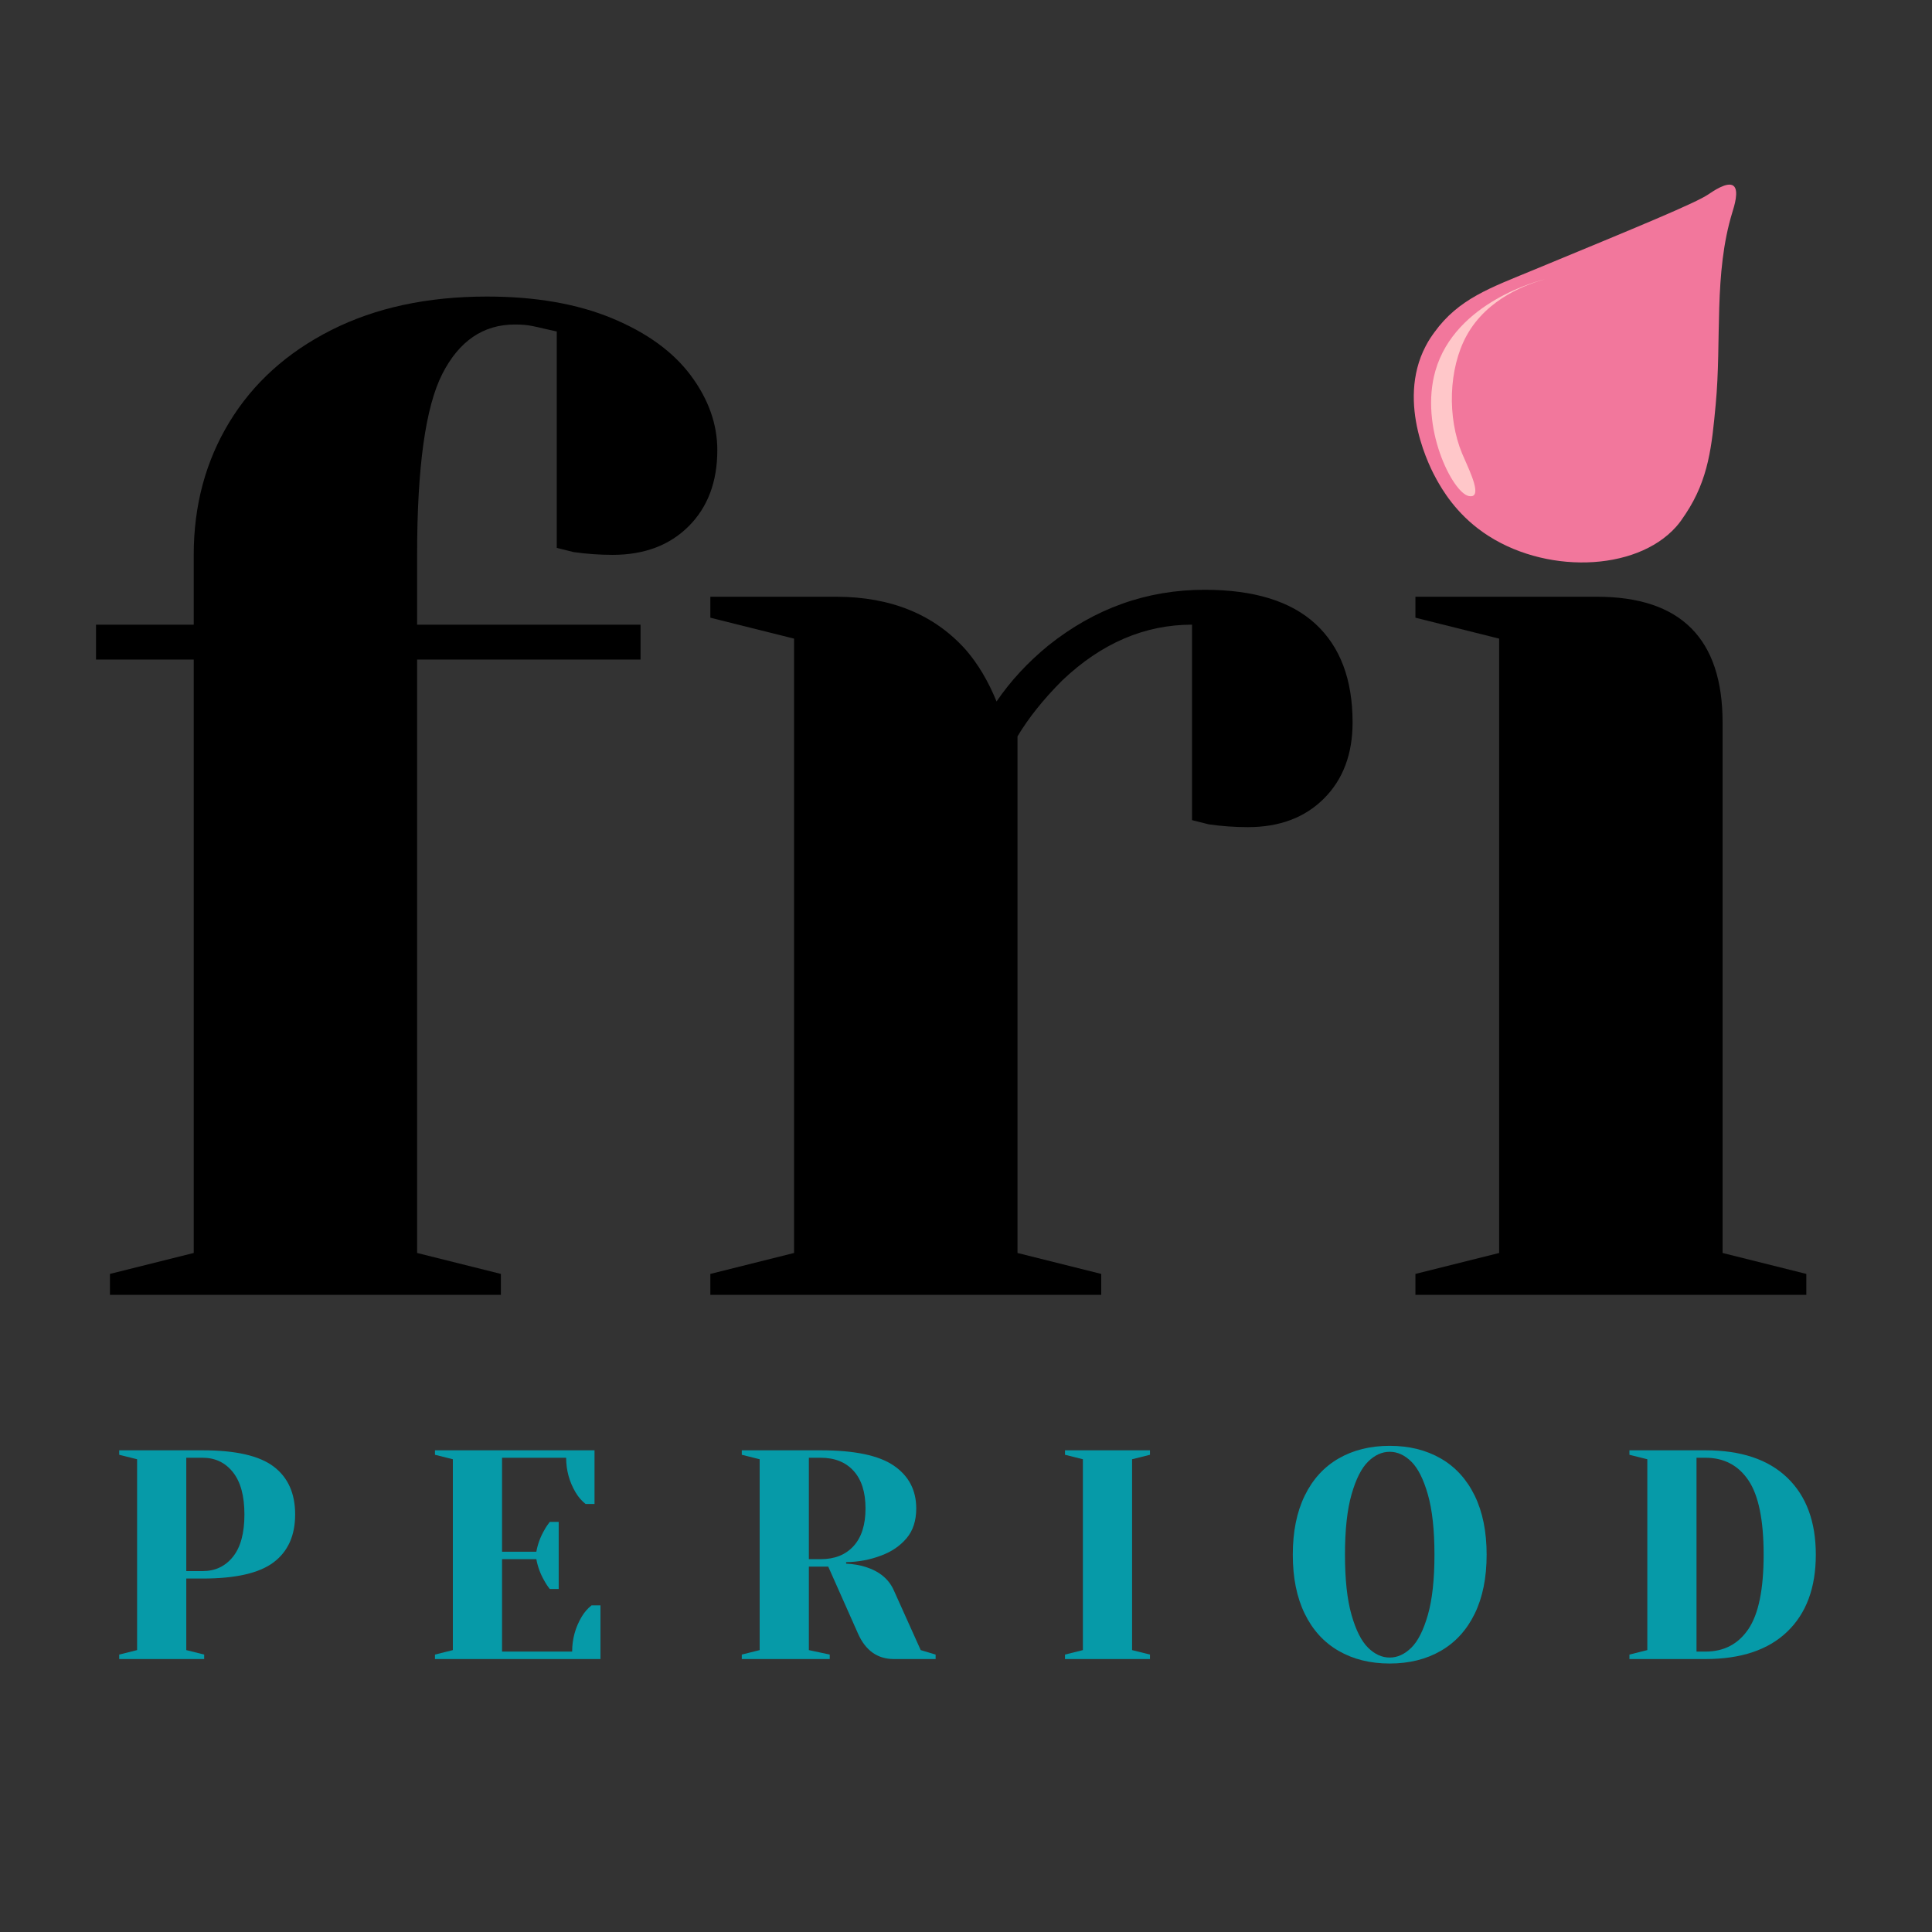
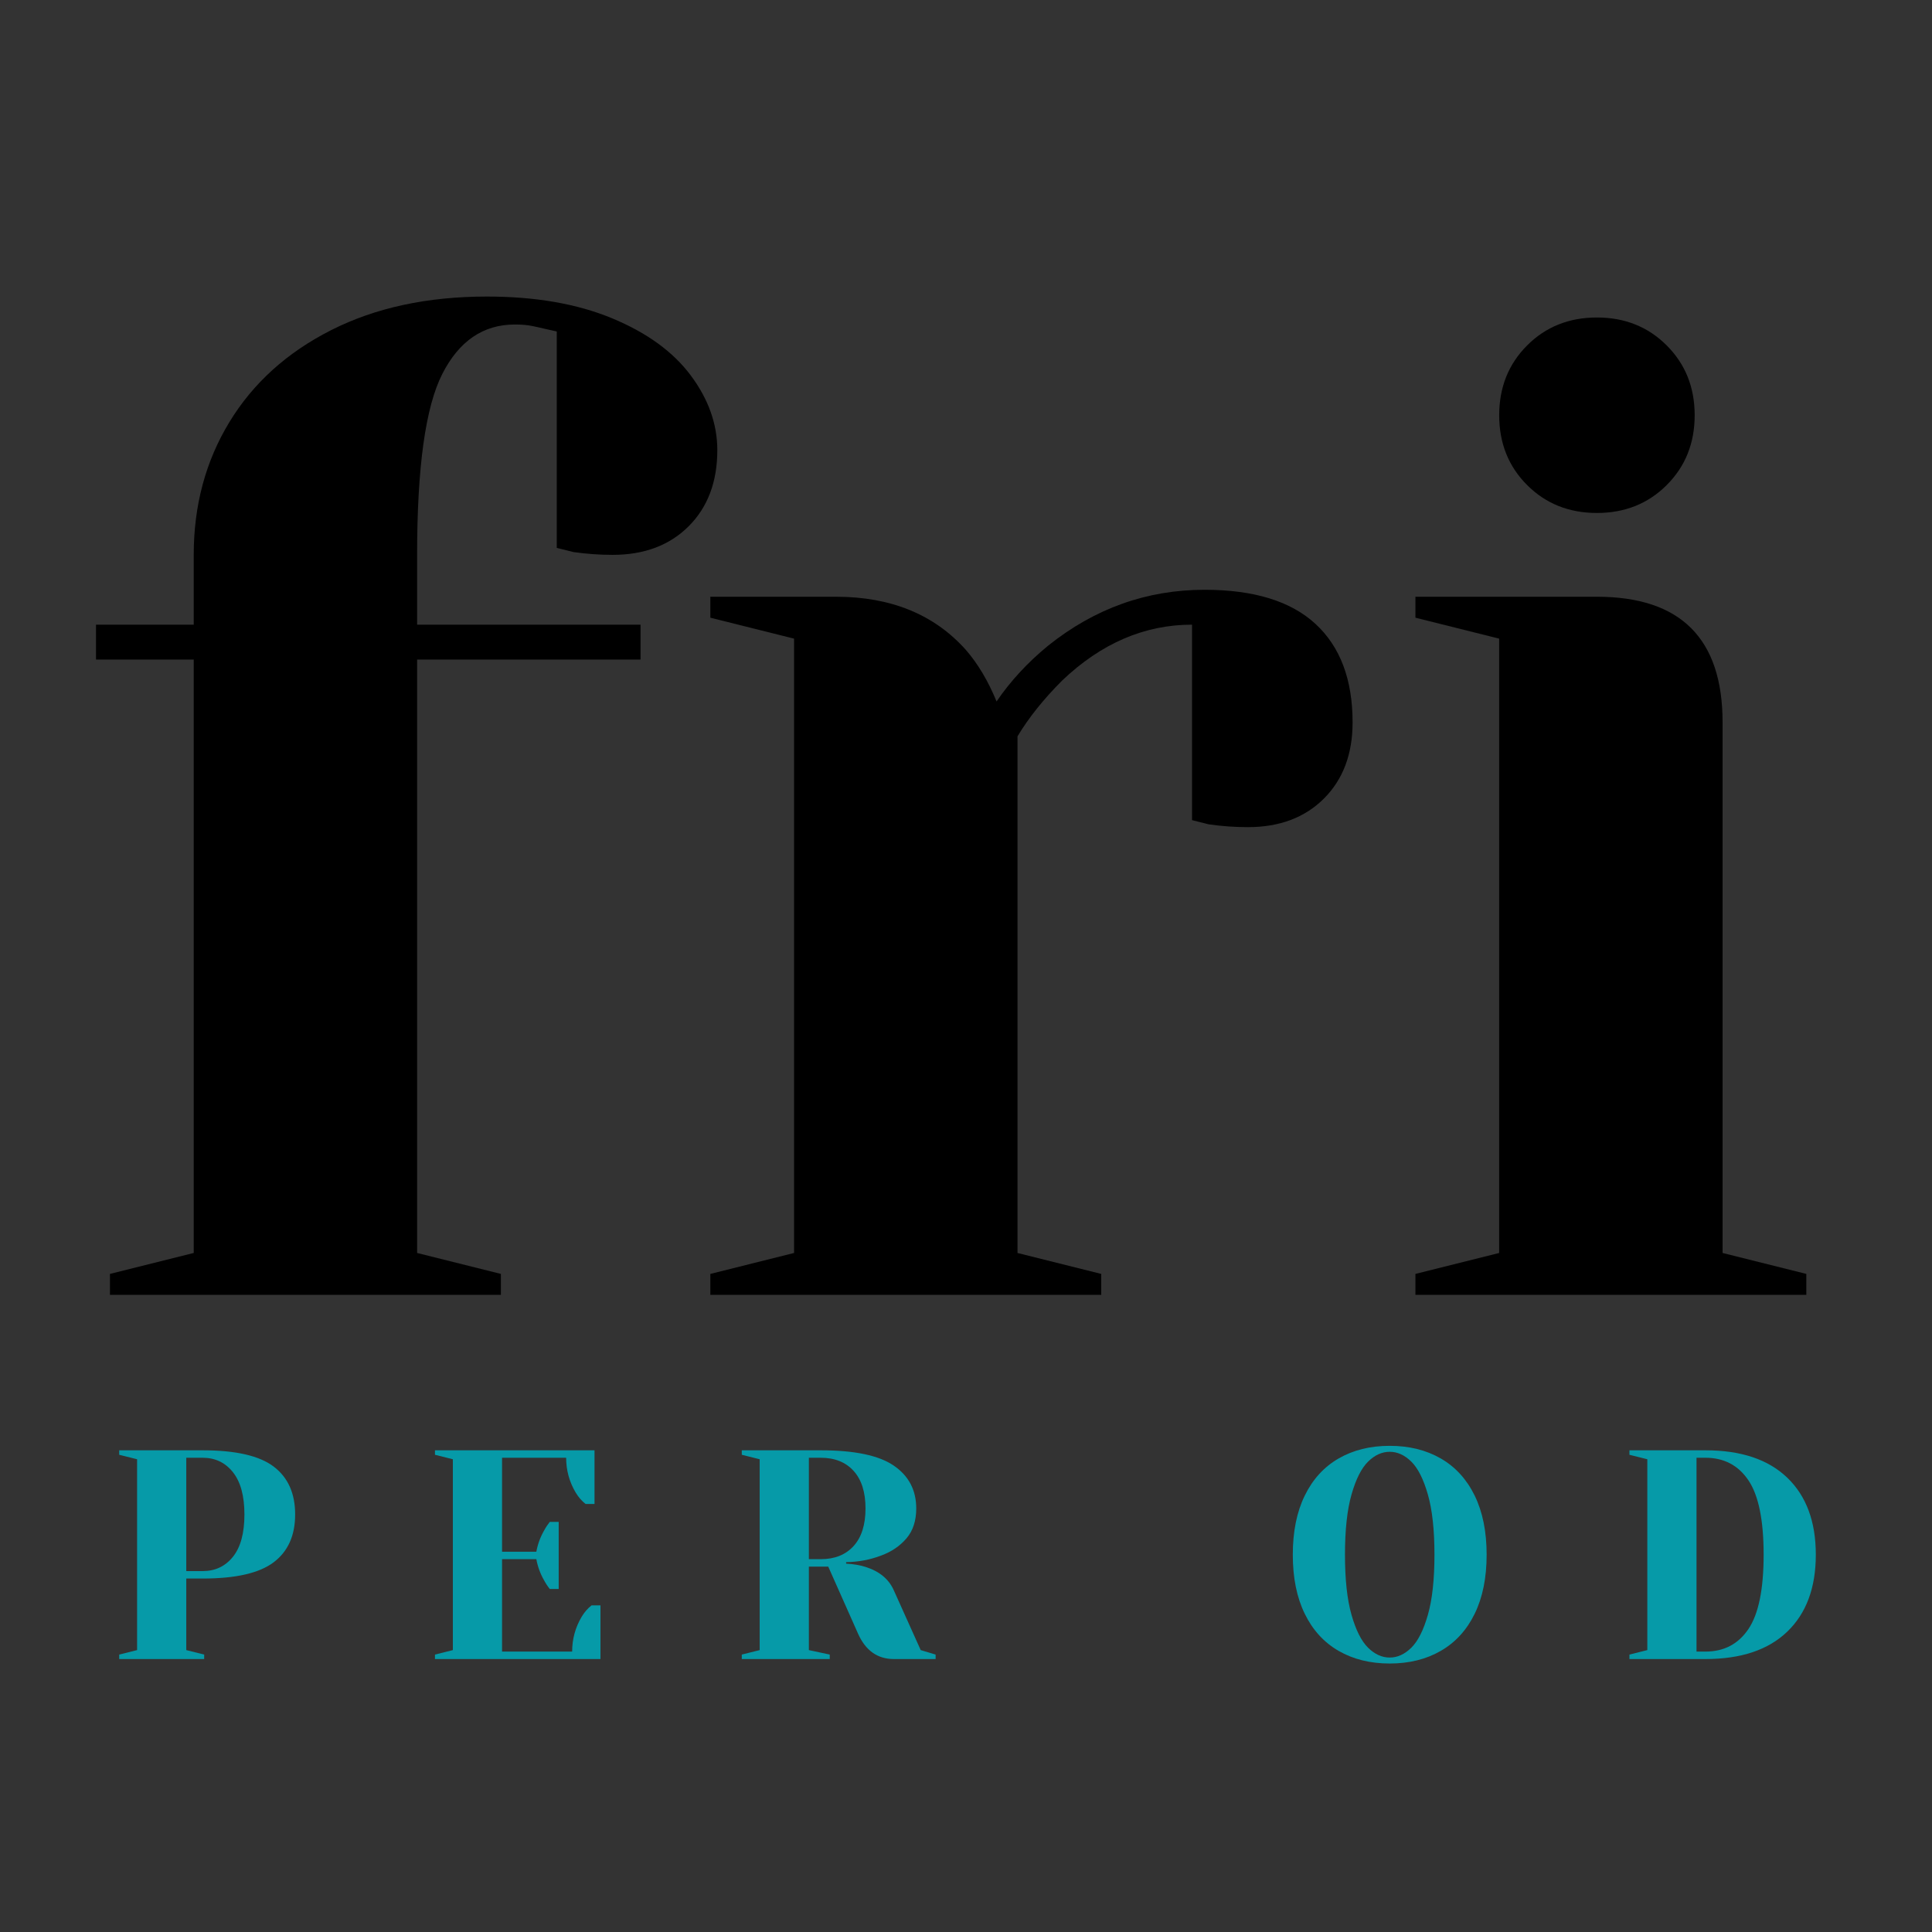
<svg xmlns="http://www.w3.org/2000/svg" version="1.0" preserveAspectRatio="xMidYMid meet" height="1080" viewBox="0 0 810 810" zoomAndPan="magnify" width="1080">
  <rect x="0" y="0" width="810" height="810" fill="#333333" stroke="none" />
  <defs>
    <g />
    <clipPath id="d4302988e0">
      <path clip-rule="nonzero" d="M 624.945 130.703 L 712.254 130.703 L 712.254 218.016 L 624.945 218.016 Z M 624.945 130.703" />
    </clipPath>
    <clipPath id="59f4c215ad">
      <path clip-rule="nonzero" d="M 668.602 130.703 C 644.488 130.703 624.945 150.25 624.945 174.359 C 624.945 198.469 644.488 218.016 668.602 218.016 C 692.711 218.016 712.254 198.469 712.254 174.359 C 712.254 150.25 692.711 130.703 668.602 130.703" />
    </clipPath>
    <clipPath id="b70b8ebf0c">
      <path clip-rule="nonzero" d="M 592 77 L 728 77 L 728 236 L 592 236 Z M 592 77" />
    </clipPath>
    <clipPath id="cc70182d2a">
-       <path clip-rule="nonzero" d="M 673.109 39.176 L 778.926 115.555 L 674.02 260.898 L 568.203 184.523 Z M 673.109 39.176" />
-     </clipPath>
+       </clipPath>
    <clipPath id="e7f4677bf6">
-       <path clip-rule="nonzero" d="M 673.109 39.176 L 778.926 115.555 L 674.02 260.898 L 568.203 184.523 Z M 673.109 39.176" />
-     </clipPath>
+       </clipPath>
    <clipPath id="6bc841c8c3">
      <path clip-rule="nonzero" d="M 673.465 39.434 L 779.055 115.645 L 674.023 261.168 L 568.434 184.953 Z M 673.465 39.434" />
    </clipPath>
    <clipPath id="2c129f33d1">
      <path clip-rule="nonzero" d="M 673.465 39.434 L 778.926 115.551 L 674.027 260.883 L 568.566 184.766 Z M 673.465 39.434" />
    </clipPath>
    <clipPath id="8f56894973">
      <path clip-rule="nonzero" d="M 599 116 L 649 116 L 649 209 L 599 209 Z M 599 116" />
    </clipPath>
    <clipPath id="c8e34b090e">
      <path clip-rule="nonzero" d="M 673.109 39.176 L 778.926 115.555 L 674.02 260.898 L 568.203 184.523 Z M 673.109 39.176" />
    </clipPath>
    <clipPath id="1c0b5936c0">
-       <path clip-rule="nonzero" d="M 673.109 39.176 L 778.926 115.555 L 674.02 260.898 L 568.203 184.523 Z M 673.109 39.176" />
-     </clipPath>
+       </clipPath>
  </defs>
  <g fill-opacity="1" fill="#000000">
    <g transform="translate(25.611, 542.877)">
      <g>
        <path d="M 20.484 -8.781 L 55.609 -17.562 L 55.609 -266.344 L 14.641 -266.344 L 14.641 -280.984 L 55.609 -280.984 L 55.609 -310.25 C 55.609 -330.938 60.582 -349.473 70.531 -365.859 C 80.488 -382.242 94.734 -395.117 113.266 -404.484 C 131.805 -413.859 153.566 -418.547 178.547 -418.547 C 198.836 -418.547 216.297 -415.52 230.922 -409.469 C 245.555 -403.414 256.582 -395.414 264 -385.469 C 271.414 -375.52 275.125 -365.082 275.125 -354.156 C 275.125 -340.883 271.125 -330.25 263.125 -322.25 C 255.125 -314.25 244.488 -310.25 231.219 -310.25 C 225.758 -310.25 220.297 -310.641 214.828 -311.422 L 207.812 -313.172 L 207.812 -403.906 L 202.547 -405.078 C 200.984 -405.473 199.223 -405.863 197.266 -406.25 C 195.316 -406.633 192.977 -406.828 190.25 -406.828 C 176.977 -406.828 166.828 -399.898 159.797 -386.047 C 152.773 -372.203 149.266 -346.938 149.266 -310.25 L 149.266 -280.984 L 242.938 -280.984 L 242.938 -266.344 L 149.266 -266.344 L 149.266 -17.562 L 184.391 -8.781 L 184.391 0 L 20.484 0 Z M 20.484 -8.781" />
      </g>
    </g>
  </g>
  <g fill-opacity="1" fill="#000000">
    <g transform="translate(274.39, 542.877)">
      <g>
        <path d="M 23.422 -8.781 L 58.531 -17.562 L 58.531 -275.125 L 23.422 -283.906 L 23.422 -292.688 L 76.094 -292.688 C 99.125 -292.688 117.27 -285.27 130.531 -270.438 C 135.613 -264.582 139.91 -257.363 143.422 -248.781 C 149.273 -257.363 156.492 -265.172 165.078 -272.203 C 184.586 -287.805 206.441 -295.609 230.641 -295.609 C 251.316 -295.609 266.828 -290.828 277.172 -281.266 C 287.516 -271.711 292.688 -257.957 292.688 -240 C 292.688 -226.727 288.688 -216.094 280.688 -208.094 C 272.688 -200.094 262.051 -196.094 248.781 -196.094 C 243.32 -196.094 237.859 -196.484 232.391 -197.266 L 225.375 -199.031 L 225.375 -280.984 C 205.469 -280.984 187.316 -273.176 170.922 -257.562 C 163.117 -249.758 156.879 -241.957 152.203 -234.156 L 152.203 -17.562 L 187.312 -8.781 L 187.312 0 L 23.422 0 Z M 23.422 -8.781" />
      </g>
    </g>
  </g>
  <g fill-opacity="1" fill="#000000">
    <g transform="translate(569.999, 542.877)">
      <g>
        <path d="M 23.422 -8.781 L 58.531 -17.562 L 58.531 -275.125 L 23.422 -283.906 L 23.422 -292.688 L 99.516 -292.688 C 134.641 -292.688 152.203 -275.125 152.203 -240 L 152.203 -17.562 L 187.312 -8.781 L 187.312 0 L 23.422 0 Z M 99.516 -327.812 C 87.805 -327.812 78.051 -331.711 70.25 -339.516 C 62.445 -347.316 58.547 -357.07 58.547 -368.781 C 58.547 -380.488 62.445 -390.242 70.25 -398.047 C 78.051 -405.859 87.805 -409.766 99.516 -409.766 C 111.223 -409.766 120.977 -405.859 128.781 -398.047 C 136.594 -390.242 140.5 -380.488 140.5 -368.781 C 140.5 -357.07 136.594 -347.316 128.781 -339.516 C 120.977 -331.711 111.223 -327.812 99.516 -327.812 Z M 99.516 -327.812" />
      </g>
    </g>
  </g>
  <g clip-path="url(#d4302988e0)">
    <g clip-path="url(#59f4c215ad)">
-       <path fill-rule="nonzero" fill-opacity="1" d="M 624.945 130.703 L 712.254 130.703 L 712.254 218.016 L 624.945 218.016 Z M 624.945 130.703" fill="#ffffff" />
-     </g>
+       </g>
  </g>
  <g fill-opacity="1" fill="#069aa8">
    <g transform="translate(43.727, 695.562)">
      <g>
        <path d="M 6.25 -1.875 L 13.75 -3.75 L 13.75 -83.766 L 6.25 -85.641 L 6.25 -87.516 L 41.25 -87.516 C 55.082 -87.516 65 -85.242 71 -80.703 C 77.008 -76.16 80.016 -69.469 80.016 -60.625 C 80.016 -51.789 77.008 -45.102 71 -40.562 C 65 -36.02 55.082 -33.75 41.25 -33.75 L 34.375 -33.75 L 34.375 -3.75 L 41.875 -1.875 L 41.875 0 L 6.25 0 Z M 41.25 -36.875 C 46.5 -36.875 50.727 -38.875 53.938 -42.875 C 57.145 -46.875 58.75 -52.789 58.75 -60.625 C 58.75 -68.383 57.145 -74.285 53.938 -78.328 C 50.727 -82.367 46.5 -84.391 41.25 -84.391 L 34.375 -84.391 L 34.375 -36.875 Z M 41.25 -36.875" />
      </g>
    </g>
  </g>
  <g fill-opacity="1" fill="#069aa8">
    <g transform="translate(176.112, 695.562)">
      <g>
        <path d="M 6.25 -1.875 L 13.75 -3.75 L 13.75 -83.766 L 6.25 -85.641 L 6.25 -87.516 L 73.141 -87.516 L 73.141 -65.016 L 69.391 -65.016 C 67.805 -66.266 66.43 -67.848 65.266 -69.766 C 62.586 -74.266 61.25 -79.141 61.25 -84.391 L 34.375 -84.391 L 34.375 -45 L 48.75 -45 C 49.332 -48.164 50.414 -51.125 52 -53.875 C 52.664 -55.125 53.457 -56.332 54.375 -57.5 L 58.125 -57.5 L 58.125 -29.375 L 54.375 -29.375 C 53.457 -30.539 52.664 -31.75 52 -33 C 50.414 -35.75 49.332 -38.707 48.75 -41.875 L 34.375 -41.875 L 34.375 -3.125 L 63.766 -3.125 C 63.766 -8.375 65.098 -13.25 67.766 -17.75 C 68.93 -19.664 70.305 -21.25 71.891 -22.5 L 75.641 -22.5 L 75.641 0 L 6.25 0 Z M 6.25 -1.875" />
      </g>
    </g>
  </g>
  <g fill-opacity="1" fill="#069aa8">
    <g transform="translate(304.746, 695.562)">
      <g>
        <path d="M 6.25 -1.875 L 13.75 -3.75 L 13.75 -83.766 L 6.25 -85.641 L 6.25 -87.516 L 39.375 -87.516 C 53.539 -87.516 63.75 -85.367 70 -81.078 C 76.258 -76.785 79.391 -70.805 79.391 -63.141 C 79.391 -57.961 78.016 -53.77 75.266 -50.562 C 72.516 -47.352 68.973 -44.957 64.641 -43.375 C 60.047 -41.625 55.164 -40.707 50 -40.625 L 50 -40 C 53.082 -39.832 55.789 -39.375 58.125 -38.625 C 63.969 -36.789 67.93 -33.5 70.016 -28.75 L 81.266 -3.75 L 87.516 -1.875 L 87.516 0 L 70.016 0 C 63.172 0 58.164 -3.539 55 -10.625 L 42.5 -38.75 L 34.375 -38.75 L 34.375 -3.75 L 43.125 -1.875 L 43.125 0 L 6.25 0 Z M 39.375 -41.875 C 45.207 -41.875 49.789 -43.707 53.125 -47.375 C 56.457 -51.039 58.125 -56.297 58.125 -63.141 C 58.125 -69.973 56.457 -75.223 53.125 -78.891 C 49.789 -82.555 45.207 -84.391 39.375 -84.391 L 34.375 -84.391 L 34.375 -41.875 Z M 39.375 -41.875" />
      </g>
    </g>
  </g>
  <g fill-opacity="1" fill="#069aa8">
    <g transform="translate(440.255, 695.562)">
      <g>
-         <path d="M 6.25 0 L 6.25 -1.875 L 13.75 -3.75 L 13.75 -83.766 L 6.25 -85.641 L 6.25 -87.516 L 41.875 -87.516 L 41.875 -85.641 L 34.375 -83.766 L 34.375 -3.75 L 41.875 -1.875 L 41.875 0 Z M 6.25 0" />
-       </g>
+         </g>
    </g>
  </g>
  <g fill-opacity="1" fill="#069aa8">
    <g transform="translate(536.387, 695.562)">
      <g>
        <path d="M 46.25 1.875 C 38.082 1.875 30.938 0.102 24.812 -3.438 C 18.688 -6.977 13.957 -12.164 10.625 -19 C 7.289 -25.832 5.625 -34.082 5.625 -43.75 C 5.625 -53.414 7.289 -61.664 10.625 -68.5 C 13.957 -75.344 18.688 -80.535 24.812 -84.078 C 30.938 -87.617 38.082 -89.391 46.25 -89.391 C 54.414 -89.391 61.562 -87.617 67.688 -84.078 C 73.82 -80.535 78.555 -75.344 81.891 -68.5 C 85.223 -61.664 86.891 -53.414 86.891 -43.75 C 86.891 -34.082 85.223 -25.832 81.891 -19 C 78.555 -12.164 73.82 -6.977 67.688 -3.438 C 61.562 0.102 54.414 1.875 46.25 1.875 Z M 46.25 -0.625 C 49.5 -0.625 52.52 -2 55.312 -4.75 C 58.102 -7.5 60.414 -12.082 62.25 -18.5 C 64.094 -24.914 65.016 -33.332 65.016 -43.75 C 65.016 -54.164 64.094 -62.582 62.25 -69 C 60.414 -75.426 58.102 -80.016 55.312 -82.766 C 52.52 -85.516 49.5 -86.891 46.25 -86.891 C 43 -86.891 39.977 -85.516 37.188 -82.766 C 34.395 -80.016 32.082 -75.426 30.25 -69 C 28.414 -62.582 27.5 -54.164 27.5 -43.75 C 27.5 -33.332 28.414 -24.914 30.25 -18.5 C 32.082 -12.082 34.395 -7.5 37.188 -4.75 C 39.977 -2 43 -0.625 46.25 -0.625 Z M 46.25 -0.625" />
      </g>
    </g>
  </g>
  <g fill-opacity="1" fill="#069aa8">
    <g transform="translate(676.897, 695.562)">
      <g>
        <path d="M 6.25 -1.875 L 13.75 -3.75 L 13.75 -83.766 L 6.25 -85.641 L 6.25 -87.516 L 38.125 -87.516 C 53.039 -87.516 64.477 -83.68 72.438 -76.016 C 80.406 -68.348 84.391 -57.594 84.391 -43.75 C 84.391 -29.914 80.406 -19.164 72.438 -11.5 C 64.477 -3.832 53.039 0 38.125 0 L 6.25 0 Z M 38.125 -3.125 C 45.875 -3.125 51.875 -6.27 56.125 -12.562 C 60.383 -18.852 62.516 -29.25 62.516 -43.75 C 62.516 -58.258 60.383 -68.66 56.125 -74.953 C 51.875 -81.242 45.875 -84.391 38.125 -84.391 L 34.375 -84.391 L 34.375 -3.125 Z M 38.125 -3.125" />
      </g>
    </g>
  </g>
  <g clip-path="url(#b70b8ebf0c)">
    <g clip-path="url(#cc70182d2a)">
      <g clip-path="url(#e7f4677bf6)">
        <g clip-path="url(#6bc841c8c3)">
          <g clip-path="url(#2c129f33d1)">
            <path fill-rule="nonzero" fill-opacity="1" d="M 702.703 220.867 C 685.75 239.879 647.004 240.848 621.84 223.207 C 610.281 215.105 604.625 205.215 602.23 200.914 C 600.129 197.148 585.113 169.242 597.723 145.098 C 599.074 142.508 600.316 140.773 601.391 139.293 C 611.527 125.277 624.793 120.68 642.551 113.34 C 688.078 94.527 710.844 85.121 716.168 81.531 C 718.129 80.211 724.188 75.992 726.73 77.883 C 729.262 79.762 726.992 86.734 726.32 88.918 C 718.398 114.707 721.859 142.699 719.316 169.562 C 717.695 186.664 716.48 200.766 706.66 215.523 C 705.219 217.695 704.266 219.117 702.703 220.867" fill="#f2779c" />
          </g>
        </g>
      </g>
    </g>
  </g>
  <g clip-path="url(#8f56894973)">
    <g clip-path="url(#c8e34b090e)">
      <g clip-path="url(#1c0b5936c0)">
        <path fill-rule="nonzero" fill-opacity="1" d="M 612.965 190.062 C 606.738 175.031 607.281 154.613 614.848 140.766 C 623.602 124.738 641.004 118.887 648.059 116.973 C 645.691 117.523 610.176 126.395 601.816 155.398 C 595.012 179.02 608.969 206.438 615.699 207.945 C 616.07 208.027 617.117 208.262 617.824 207.703 C 620.465 205.633 615.098 195.223 612.965 190.062" fill="#ffc7c9" />
      </g>
    </g>
  </g>
</svg>